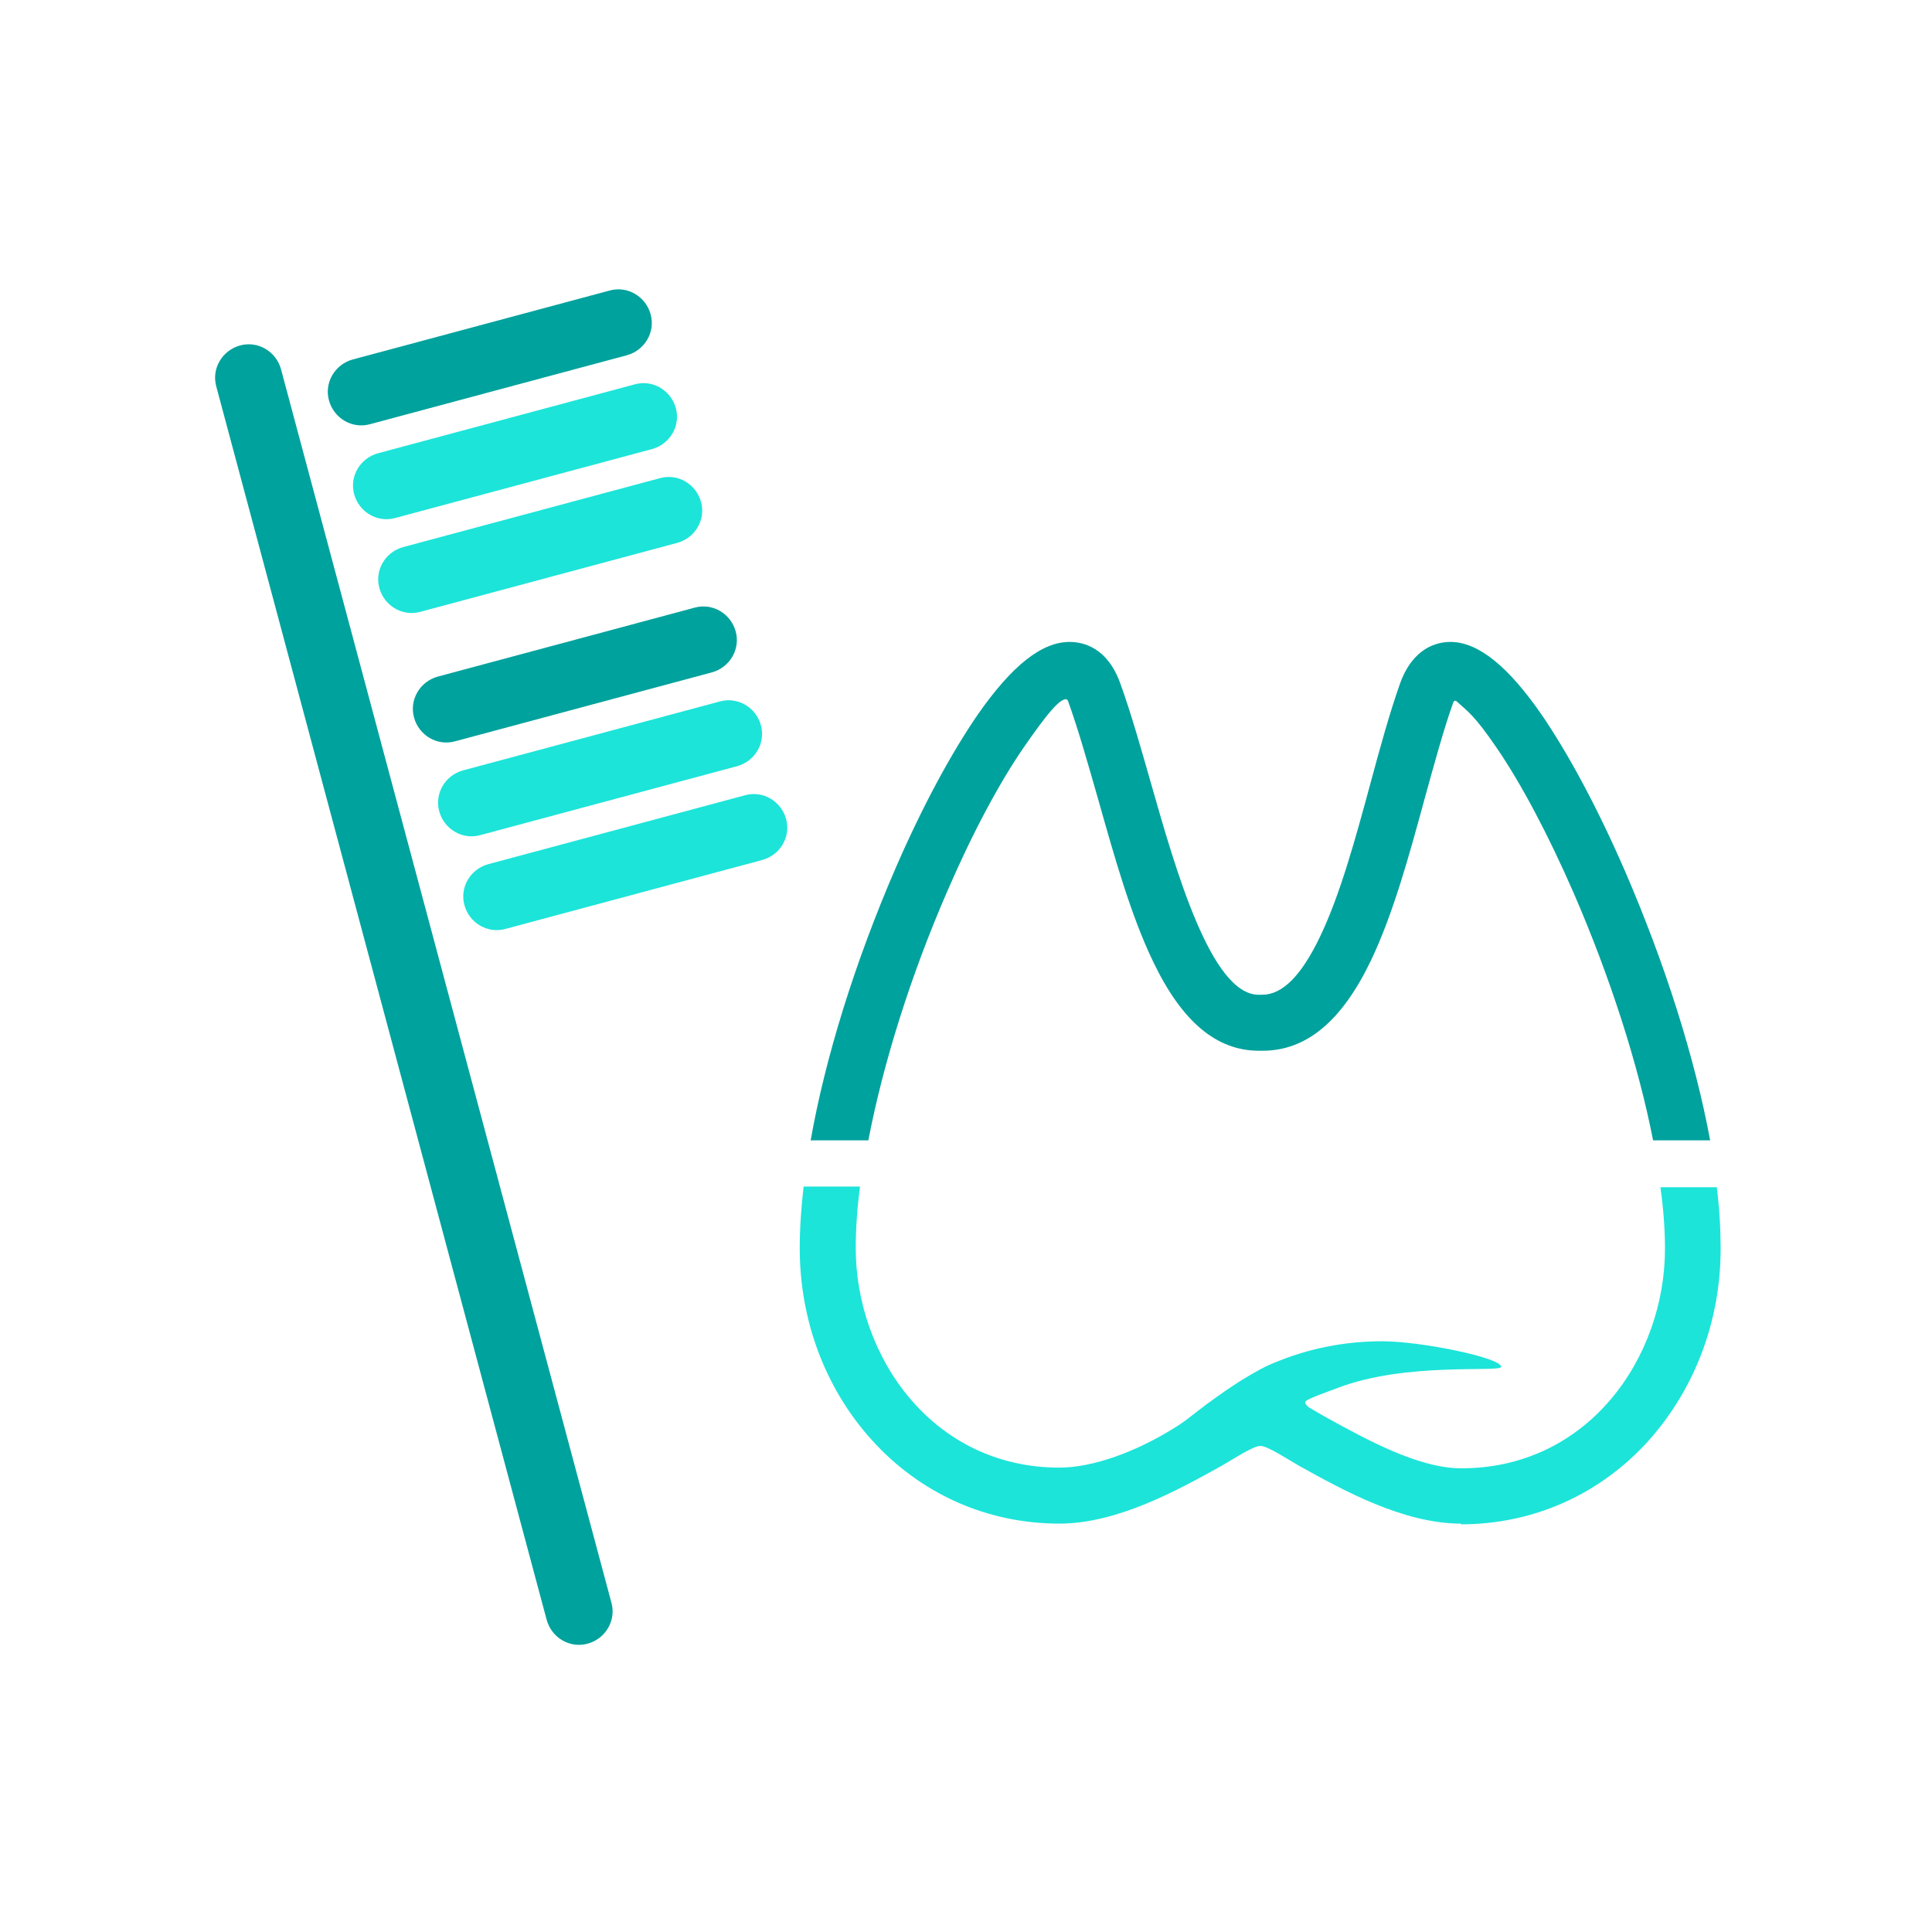
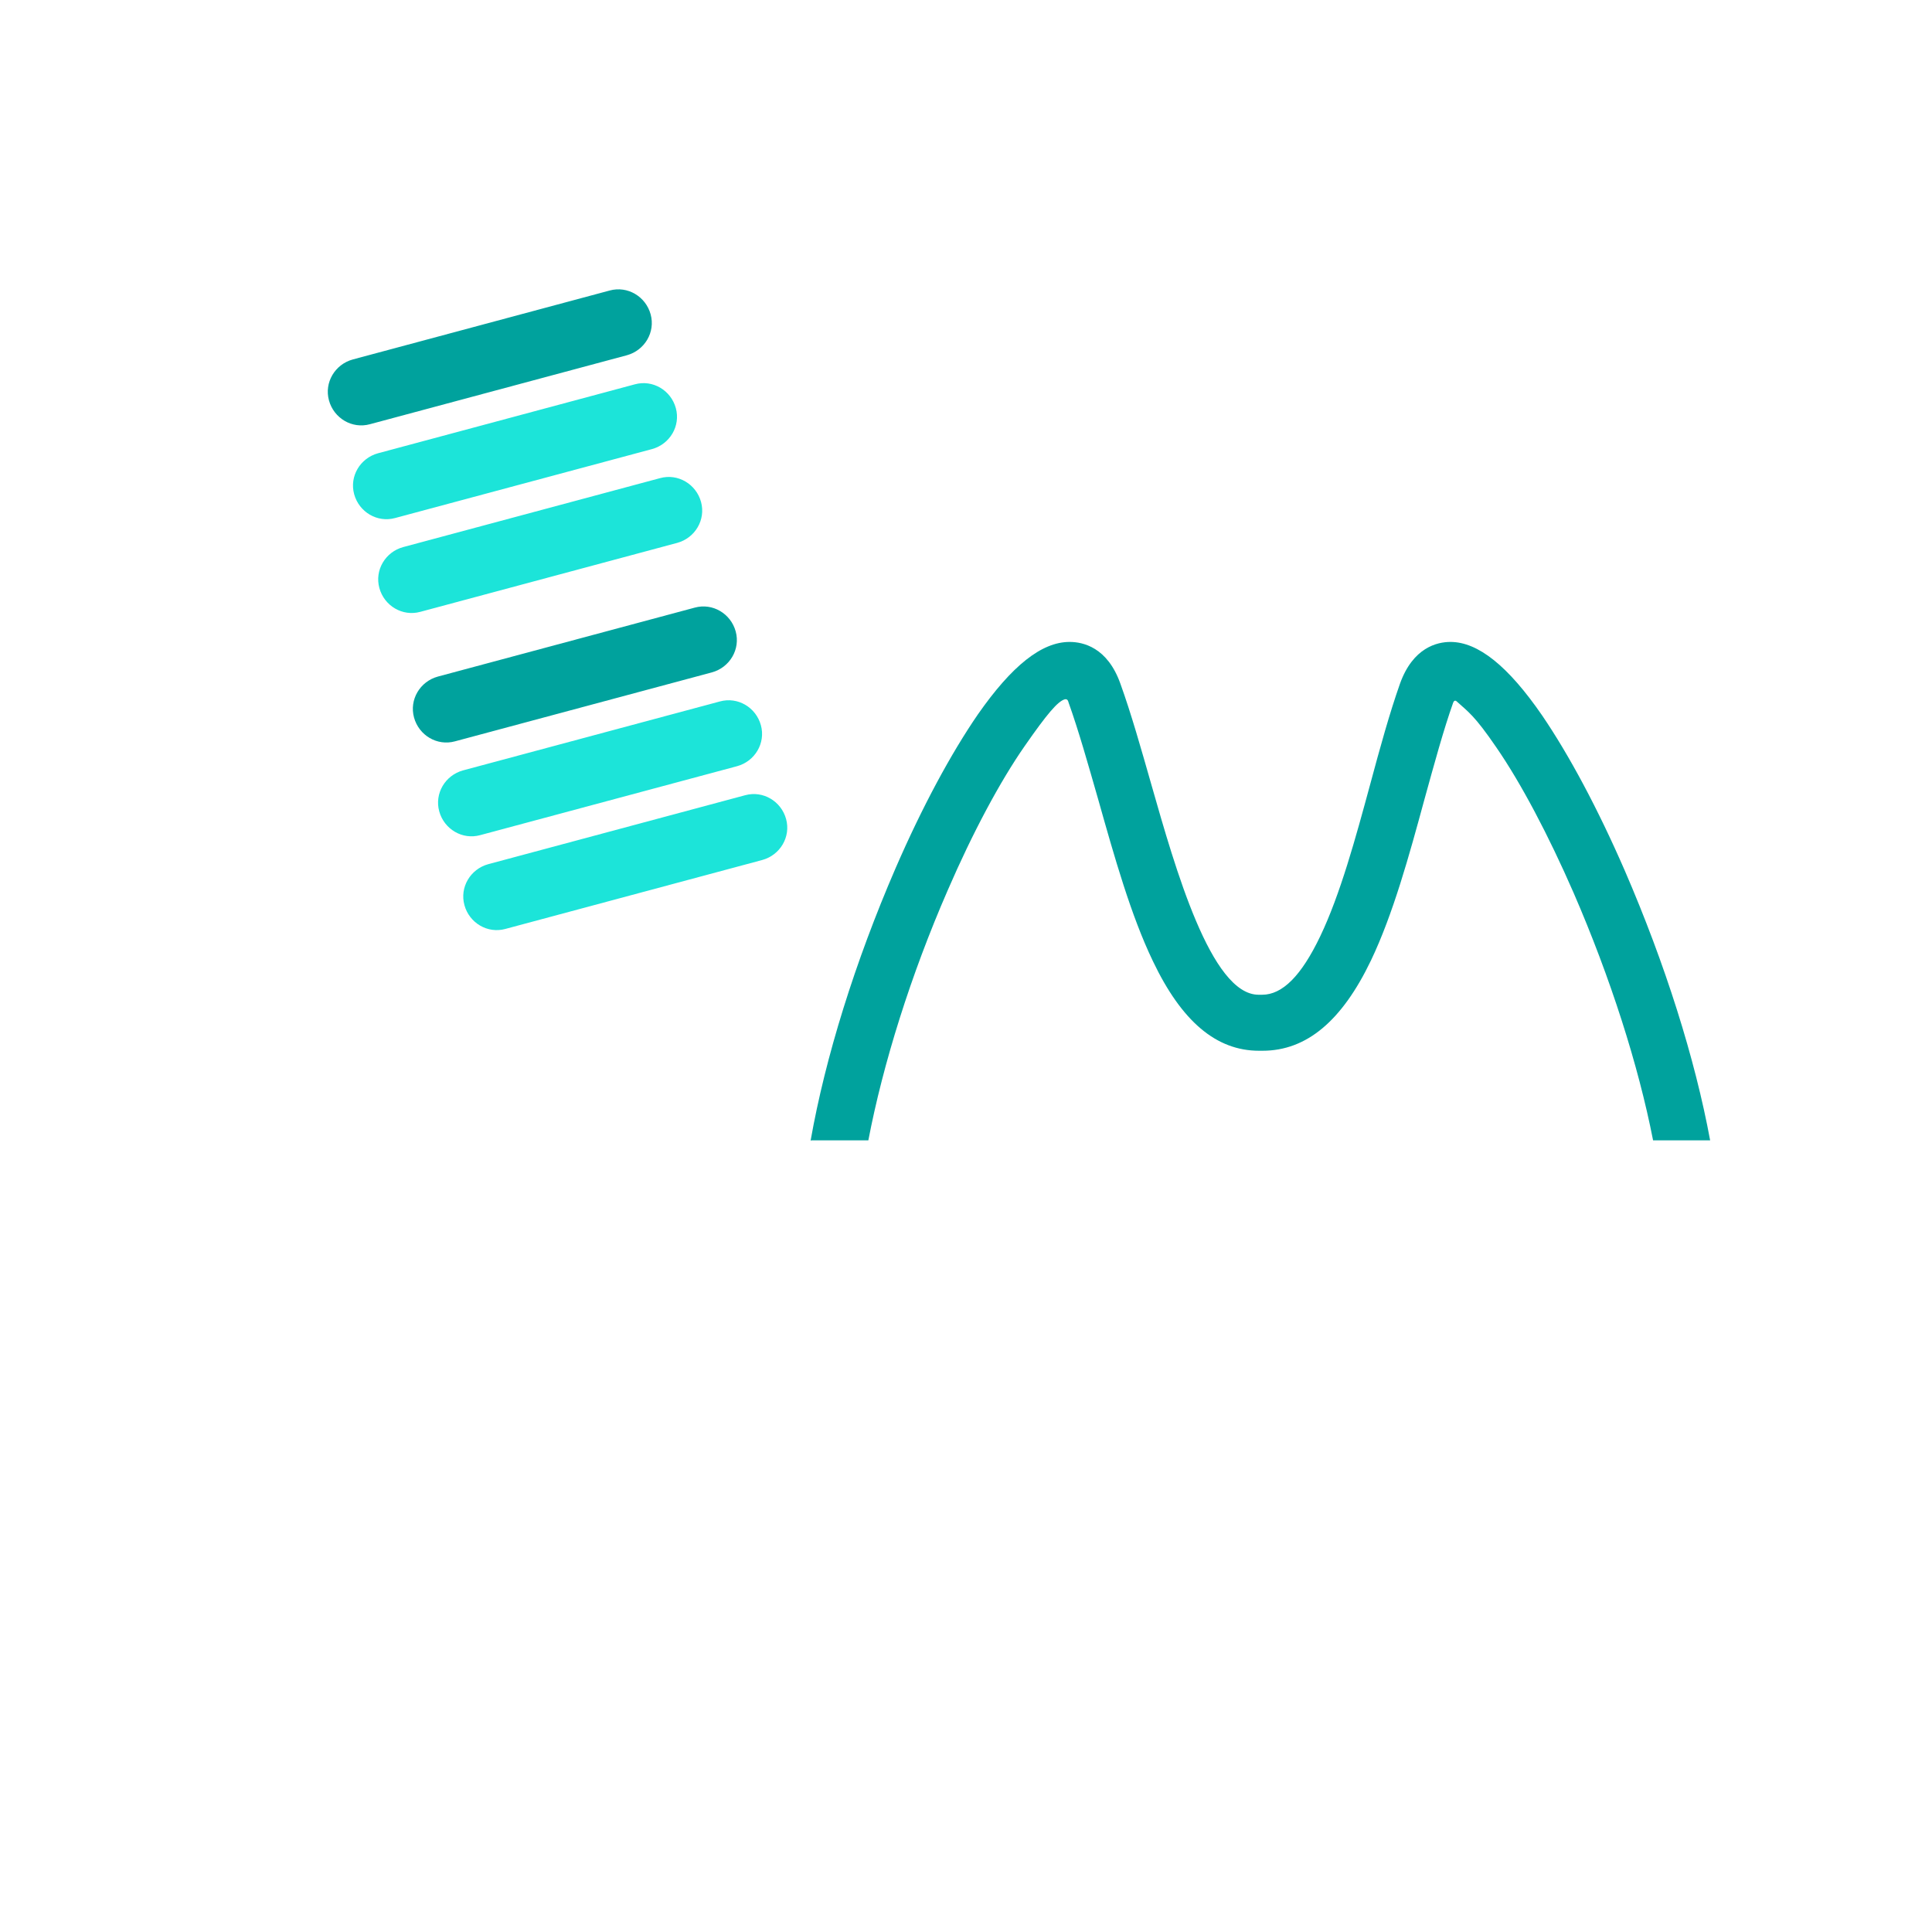
<svg xmlns="http://www.w3.org/2000/svg" width="512" height="512" viewBox="0 0 512 512" fill="none">
  <path d="M214.815 302.299C218.711 280.222 226.595 254.899 237.355 230.04C244.405 213.807 252.011 199.708 259.153 189.319C268.151 176.426 276.035 170.118 283.456 170.118C286.981 170.118 293.474 171.51 296.906 181.156C299.782 189.134 302.379 198.317 305.161 208.056C311.469 230.133 320.93 263.618 333.546 263.618H334.473C339.853 263.618 344.862 258.61 349.871 248.128C355.158 237.09 359.24 222.156 363.135 207.778C365.733 198.131 368.237 189.041 371.02 181.156C374.452 171.602 380.852 170.118 384.377 170.118C391.705 170.118 399.682 176.518 408.68 189.597C415.822 200.079 423.428 214.271 430.571 230.689C441.331 255.549 449.215 280.593 453.204 302.206H438.084C434.188 282.263 426.768 259.073 417.028 236.626C410.349 221.321 403.114 207.593 396.528 198.038C390.685 189.505 389.108 188.67 386.047 185.887C385.676 185.516 385.305 185.702 385.119 186.165C382.522 193.493 380.11 202.398 377.513 211.767C373.432 226.793 369.165 242.284 363.321 254.528C355.622 270.575 346.253 278.46 334.566 278.46H333.638C322.322 278.46 313.139 270.668 305.533 254.714C299.689 242.562 295.329 227.072 291.062 211.952C288.372 202.584 285.868 193.679 283.178 186.165C283.085 185.794 282.9 185.145 282.157 185.331C280.302 185.887 277.52 189.134 271.583 197.667C264.997 207.129 257.762 220.671 251.176 235.884C241.344 258.424 234.016 281.892 230.12 302.206H215L214.815 302.299Z" fill="#00A29D" />
-   <path d="M387.159 403.775C371.946 403.775 355.992 394.963 344.305 388.47C341.522 386.893 335.956 383.183 334.008 383.183C332.06 383.183 326.495 386.893 323.712 388.47C312.025 394.963 296.07 403.775 280.765 403.775C261.471 403.775 243.755 395.798 230.861 381.42C218.617 367.785 211.938 349.79 211.938 330.774C211.938 325.672 212.31 320.2 212.959 314.449H227.893C227.151 320.293 226.78 325.765 226.78 330.774C226.78 359.344 247.001 388.934 280.765 388.934C289.484 388.934 301.079 384.852 311.746 378.081C313.323 377.153 315.549 375.391 317.683 373.721C318.61 373.072 319.445 372.33 320.28 371.773C322.97 369.825 326.495 367.228 330.762 364.724C332.988 363.425 335.029 362.219 337.348 361.292C346.531 357.396 356.27 355.448 366.288 355.448C376.584 355.448 397.826 359.808 397.826 362.219C397.826 363.796 372.781 360.828 354.601 367.785C351.725 368.898 345.881 370.846 345.881 371.588C345.881 372.144 346.438 372.608 346.902 372.979C348.2 373.721 349.684 374.649 351.54 375.669C361.836 381.327 375.842 389.119 387.252 389.119C421.108 389.119 441.237 359.529 441.237 330.96C441.237 326.044 440.866 320.571 440.031 314.634H454.965C455.707 320.478 455.985 325.951 455.985 330.96C455.985 349.975 449.214 367.877 437.063 381.606C424.169 395.983 406.453 403.96 387.159 403.96V403.775Z" fill="#1CE4D9" />
-   <path fill-rule="evenodd" clip-rule="evenodd" d="M63.62 91.551C68.351 90.252 73.174 93.127 74.473 97.858L162.036 424.738C163.335 429.469 160.46 434.292 155.729 435.591C150.998 436.89 146.175 434.014 144.876 429.283L57.312 102.403C56.014 97.673 58.889 92.849 63.62 91.551Z" fill="#00A29D" />
  <path fill-rule="evenodd" clip-rule="evenodd" d="M172.425 83.296C173.724 88.027 170.848 92.85 166.118 94.149L98.033 112.422C93.303 113.721 88.479 110.845 87.18 106.115C85.882 101.384 88.757 96.561 93.488 95.262L161.573 76.989C166.303 75.69 171.127 78.566 172.425 83.296Z" fill="#00A29D" />
  <path fill-rule="evenodd" clip-rule="evenodd" d="M179.103 108.156C180.402 112.887 177.526 117.71 172.796 119.009L104.711 137.282C99.98 138.581 95.157 135.705 93.858 130.975C92.56 126.244 95.435 121.42 100.166 120.122L168.25 101.848C172.981 100.55 177.804 103.425 179.103 108.156Z" fill="#1CE4D9" />
  <path fill-rule="evenodd" clip-rule="evenodd" d="M185.781 133.016C187.079 137.747 184.204 142.571 179.473 143.869L111.389 162.143C106.658 163.441 101.835 160.566 100.536 155.835C99.237 151.104 102.113 146.281 106.844 144.982L174.928 126.709C179.659 125.41 184.482 128.286 185.781 133.016Z" fill="#1CE4D9" />
  <path fill-rule="evenodd" clip-rule="evenodd" d="M194.967 167.335C196.265 172.066 193.39 176.889 188.659 178.188L120.575 196.461C115.844 197.76 111.021 194.884 109.722 190.154C108.423 185.423 111.299 180.6 116.03 179.301L184.114 161.028C188.845 159.729 193.668 162.605 194.967 167.335Z" fill="#00A29D" />
  <path fill-rule="evenodd" clip-rule="evenodd" d="M201.645 192.196C202.944 196.926 200.068 201.75 195.338 203.048L127.253 221.322C122.522 222.62 117.699 219.745 116.4 215.014C115.102 210.283 117.977 205.46 122.708 204.161L190.792 185.888C195.523 184.589 200.346 187.465 201.645 192.196Z" fill="#1CE4D9" />
  <path fill-rule="evenodd" clip-rule="evenodd" d="M208.323 217.052C209.621 221.783 206.746 226.606 202.015 227.905L133.931 246.178C129.2 247.477 124.377 244.601 123.078 239.871C121.779 235.14 124.655 230.316 129.386 229.018L197.47 210.744C202.201 209.446 207.024 212.321 208.323 217.052Z" fill="#1CE4D9" />
</svg>